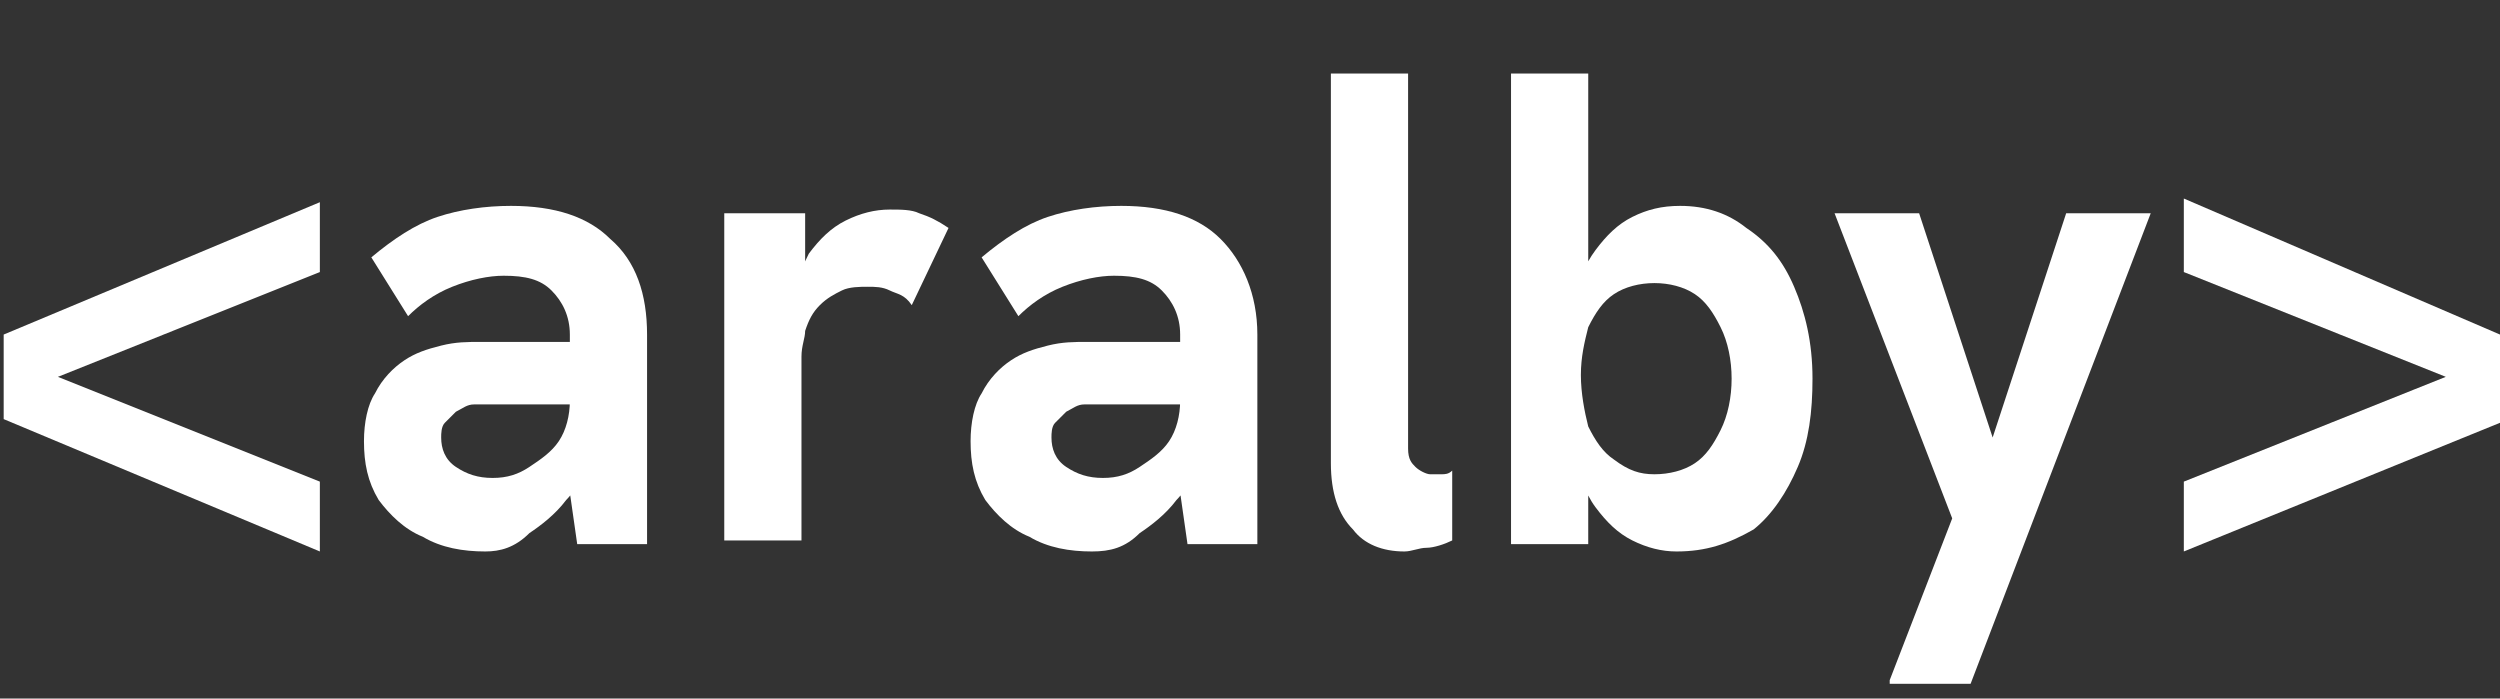
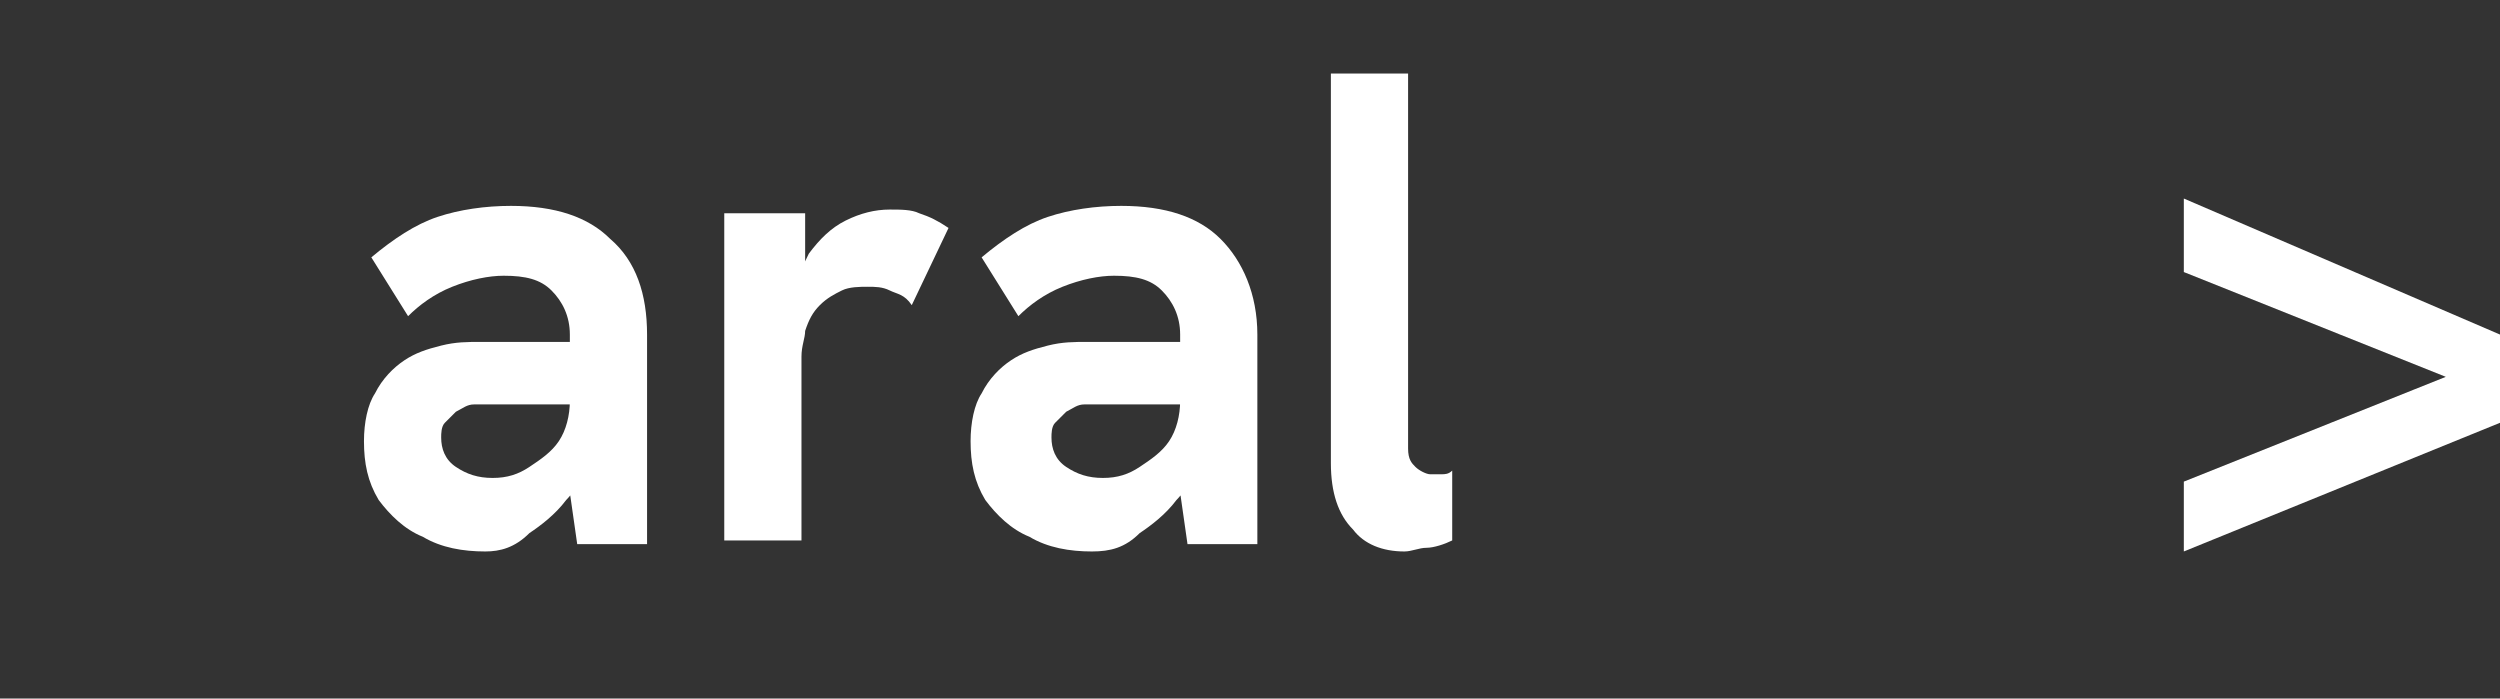
<svg xmlns="http://www.w3.org/2000/svg" version="1.1" id="katman_1" x="0px" y="0px" viewBox="0 0 68 19" style="enable-background:new 0 0 68 19;" xml:space="preserve">
  <rect x="0" y="0" width="68" height="19" fill="#333333" stroke="none" />
  <style type="text/css">
	.st0{display:none;fill:#1D1D1B;}
	.st1{fill:#FFFFFF;}
</style>
-   <path class="st0" d="M0.4,14V0.1h3.4l3.9,10.4H7.3l3.9-10.4h3.4V14h-2.3V2.8l0.2,0l-3.8,10H6.4l-3.9-10l0.2,0V14H0.4z M17.9,14V4.1  h2.2V14H17.9z M17.8,2.5V0.1h2.4v2.5H17.8z M27.4,18.3c-1.5,0-2.6-0.3-3.4-0.8c-0.8-0.5-1.3-1.2-1.3-2.1c0-0.1,0-0.2,0-0.3  c0-0.1,0-0.2,0.1-0.3l2.7-1.7l0.6,0.6l-1.3,1.6c0,0,0,0.1,0,0.1c0,0,0,0.1,0,0.1c0,0.4,0.2,0.7,0.7,0.9c0.5,0.2,1.2,0.3,1.9,0.3  c0.7,0,1.2-0.1,1.6-0.3c0.4-0.2,0.6-0.4,0.6-0.8c0-0.2-0.1-0.4-0.2-0.5c-0.1-0.1-0.3-0.2-0.5-0.3s-0.5-0.2-0.9-0.2  c-0.3-0.1-0.8-0.1-1.2-0.2c-0.6-0.1-1.2-0.2-1.8-0.4c-0.6-0.2-1.1-0.4-1.4-0.8c-0.4-0.3-0.6-0.8-0.6-1.4c0-0.5,0.2-1,0.5-1.4  c0.3-0.4,0.8-0.8,1.4-1l1.1,0.9c-0.4,0.1-0.7,0.2-0.8,0.4c-0.2,0.2-0.3,0.4-0.3,0.7c0,0.2,0.1,0.4,0.3,0.6c0.2,0.1,0.4,0.2,0.7,0.3  c0.3,0.1,0.7,0.1,1.2,0.2c0.7,0.1,1.3,0.2,1.9,0.3c0.6,0.1,1.1,0.3,1.5,0.5c0.4,0.2,0.8,0.4,1,0.8c0.2,0.3,0.4,0.8,0.4,1.3  c0,0.9-0.4,1.7-1.2,2.2C29.9,18,28.8,18.3,27.4,18.3z M27.2,11.1c-0.8,0-1.5-0.2-2.1-0.5c-0.6-0.3-1.1-0.7-1.4-1.3  c-0.3-0.5-0.5-1.2-0.5-1.8c0-0.7,0.2-1.4,0.5-1.9c0.4-0.5,0.8-1,1.4-1.3c0.6-0.3,1.3-0.5,2-0.5c0.7,0,1.4,0.2,2,0.5  c0.6,0.3,1.1,0.7,1.4,1.3c0.4,0.5,0.6,1.2,0.6,2c0,0.7-0.2,1.3-0.5,1.8c-0.3,0.5-0.8,0.9-1.4,1.2C28.6,11,28,11.1,27.2,11.1z   M27.1,9.4c0.6,0,1-0.2,1.3-0.5c0.3-0.4,0.4-0.8,0.4-1.3c0-0.5-0.2-1-0.5-1.3c-0.3-0.3-0.7-0.5-1.3-0.5c-0.5,0-1,0.2-1.3,0.5  c-0.3,0.3-0.5,0.7-0.5,1.3c0,0.5,0.2,0.9,0.5,1.3C26.1,9.2,26.6,9.4,27.1,9.4z M30.4,6.1l-1.6-1L31,3.3l1.1,1.4L30.4,6.1z M34.3,14  V0.1h2.2v6.3l-0.4,0.1c0.2-0.6,0.4-1,0.8-1.4c0.3-0.4,0.7-0.6,1.2-0.8C38.5,4,39,4,39.4,4c1.1,0,2,0.3,2.6,1C42.7,5.5,43,6.4,43,7.6  V14h-2.2V8.4c0-0.9-0.2-1.5-0.5-1.9c-0.3-0.4-0.8-0.6-1.5-0.6c-0.7,0-1.3,0.3-1.7,0.8s-0.6,1.4-0.6,2.5V14H34.3z M49.5,14.2  c-0.5,0-1-0.1-1.4-0.3c-0.4-0.2-0.8-0.5-1-0.9c-0.3-0.4-0.4-1-0.4-1.7V1.7l2.2-1.2v10.1c0,0.6,0.1,1,0.2,1.3  c0.2,0.3,0.5,0.4,0.9,0.4c0.1,0,0.3,0,0.5,0c0.2,0,0.4-0.1,0.6-0.1v1.7c-0.3,0.1-0.5,0.2-0.8,0.2C50,14.2,49.8,14.2,49.5,14.2z   M44.8,5.9V4.1h6.3v1.7H44.8z M54.6,18.1l2-4.7l-3.8-9.2h2.4l2.5,7l2.5-7h2.4L57,18.1H54.6z M64.8,14v-2.5h2.4V14H64.8z" />
+   <path class="st0" d="M0.4,14V0.1h3.4l3.9,10.4H7.3l3.9-10.4h3.4V14h-2.3V2.8l0.2,0l-3.8,10H6.4l-3.9-10l0.2,0V14H0.4z M17.9,14V4.1  h2.2V14H17.9z M17.8,2.5V0.1h2.4v2.5H17.8z M27.4,18.3c-1.5,0-2.6-0.3-3.4-0.8c-0.8-0.5-1.3-1.2-1.3-2.1c0-0.1,0-0.2,0-0.3  c0-0.1,0-0.2,0.1-0.3l0.6,0.6l-1.3,1.6c0,0,0,0.1,0,0.1c0,0,0,0.1,0,0.1c0,0.4,0.2,0.7,0.7,0.9c0.5,0.2,1.2,0.3,1.9,0.3  c0.7,0,1.2-0.1,1.6-0.3c0.4-0.2,0.6-0.4,0.6-0.8c0-0.2-0.1-0.4-0.2-0.5c-0.1-0.1-0.3-0.2-0.5-0.3s-0.5-0.2-0.9-0.2  c-0.3-0.1-0.8-0.1-1.2-0.2c-0.6-0.1-1.2-0.2-1.8-0.4c-0.6-0.2-1.1-0.4-1.4-0.8c-0.4-0.3-0.6-0.8-0.6-1.4c0-0.5,0.2-1,0.5-1.4  c0.3-0.4,0.8-0.8,1.4-1l1.1,0.9c-0.4,0.1-0.7,0.2-0.8,0.4c-0.2,0.2-0.3,0.4-0.3,0.7c0,0.2,0.1,0.4,0.3,0.6c0.2,0.1,0.4,0.2,0.7,0.3  c0.3,0.1,0.7,0.1,1.2,0.2c0.7,0.1,1.3,0.2,1.9,0.3c0.6,0.1,1.1,0.3,1.5,0.5c0.4,0.2,0.8,0.4,1,0.8c0.2,0.3,0.4,0.8,0.4,1.3  c0,0.9-0.4,1.7-1.2,2.2C29.9,18,28.8,18.3,27.4,18.3z M27.2,11.1c-0.8,0-1.5-0.2-2.1-0.5c-0.6-0.3-1.1-0.7-1.4-1.3  c-0.3-0.5-0.5-1.2-0.5-1.8c0-0.7,0.2-1.4,0.5-1.9c0.4-0.5,0.8-1,1.4-1.3c0.6-0.3,1.3-0.5,2-0.5c0.7,0,1.4,0.2,2,0.5  c0.6,0.3,1.1,0.7,1.4,1.3c0.4,0.5,0.6,1.2,0.6,2c0,0.7-0.2,1.3-0.5,1.8c-0.3,0.5-0.8,0.9-1.4,1.2C28.6,11,28,11.1,27.2,11.1z   M27.1,9.4c0.6,0,1-0.2,1.3-0.5c0.3-0.4,0.4-0.8,0.4-1.3c0-0.5-0.2-1-0.5-1.3c-0.3-0.3-0.7-0.5-1.3-0.5c-0.5,0-1,0.2-1.3,0.5  c-0.3,0.3-0.5,0.7-0.5,1.3c0,0.5,0.2,0.9,0.5,1.3C26.1,9.2,26.6,9.4,27.1,9.4z M30.4,6.1l-1.6-1L31,3.3l1.1,1.4L30.4,6.1z M34.3,14  V0.1h2.2v6.3l-0.4,0.1c0.2-0.6,0.4-1,0.8-1.4c0.3-0.4,0.7-0.6,1.2-0.8C38.5,4,39,4,39.4,4c1.1,0,2,0.3,2.6,1C42.7,5.5,43,6.4,43,7.6  V14h-2.2V8.4c0-0.9-0.2-1.5-0.5-1.9c-0.3-0.4-0.8-0.6-1.5-0.6c-0.7,0-1.3,0.3-1.7,0.8s-0.6,1.4-0.6,2.5V14H34.3z M49.5,14.2  c-0.5,0-1-0.1-1.4-0.3c-0.4-0.2-0.8-0.5-1-0.9c-0.3-0.4-0.4-1-0.4-1.7V1.7l2.2-1.2v10.1c0,0.6,0.1,1,0.2,1.3  c0.2,0.3,0.5,0.4,0.9,0.4c0.1,0,0.3,0,0.5,0c0.2,0,0.4-0.1,0.6-0.1v1.7c-0.3,0.1-0.5,0.2-0.8,0.2C50,14.2,49.8,14.2,49.5,14.2z   M44.8,5.9V4.1h6.3v1.7H44.8z M54.6,18.1l2-4.7l-3.8-9.2h2.4l2.5,7l2.5-7h2.4L57,18.1H54.6z M64.8,14v-2.5h2.4V14H64.8z" />
  <g>
-     <path class="st1" d="M8.7,15l-8.6-3.6V9.1l8.6-3.6v1.9l-8,3.2V9.9l8,3.2V15z" />
    <path class="st1" d="M13.2,15c-0.6,0-1.2-0.1-1.7-0.4c-0.5-0.2-0.9-0.6-1.2-1c-0.3-0.5-0.4-1-0.4-1.6c0-0.5,0.1-1,0.3-1.3   c0.2-0.4,0.5-0.7,0.8-0.9c0.3-0.2,0.6-0.3,1-0.4c0.4-0.1,0.7-0.1,1.1-0.1h2.6V11h-2.3c-0.2,0-0.4,0-0.5,0c-0.2,0-0.3,0.1-0.5,0.2   c-0.1,0.1-0.2,0.2-0.3,0.3s-0.1,0.3-0.1,0.4c0,0.3,0.1,0.6,0.4,0.8c0.3,0.2,0.6,0.3,1,0.3c0.4,0,0.7-0.1,1-0.3   c0.3-0.2,0.6-0.4,0.8-0.7c0.2-0.3,0.3-0.7,0.3-1.1l0.6,1.2c-0.1,0.6-0.4,1.2-0.7,1.5c-0.3,0.4-0.7,0.7-1,0.9   C14,14.9,13.6,15,13.2,15z M15.7,14.8l-0.2-1.4V9.1c0-0.5-0.2-0.9-0.5-1.2c-0.3-0.3-0.7-0.4-1.3-0.4c-0.4,0-0.9,0.1-1.4,0.3   c-0.5,0.2-0.9,0.5-1.2,0.8L10.1,7c0.6-0.5,1.2-0.9,1.8-1.1c0.6-0.2,1.3-0.3,2-0.3c1.2,0,2.1,0.3,2.7,0.9c0.7,0.6,1,1.5,1,2.6v5.7   H15.7z" />
    <path class="st1" d="M19.7,14.8v-9h2.2v2.5l-0.3,0c0-0.5,0.2-1,0.4-1.4c0.3-0.4,0.6-0.7,1-0.9c0.4-0.2,0.8-0.3,1.2-0.3   c0.3,0,0.6,0,0.8,0.1c0.3,0.1,0.5,0.2,0.8,0.4l-1,2.1C24.6,8,24.4,8,24.2,7.9c-0.2-0.1-0.4-0.1-0.6-0.1c-0.2,0-0.5,0-0.7,0.1   c-0.2,0.1-0.4,0.2-0.6,0.4c-0.2,0.2-0.3,0.4-0.4,0.7c0,0.2-0.1,0.4-0.1,0.7c0,0.3,0,0.6,0,1.1v3.9H19.7z" />
    <path class="st1" d="M29.7,15c-0.6,0-1.2-0.1-1.7-0.4c-0.5-0.2-0.9-0.6-1.2-1c-0.3-0.5-0.4-1-0.4-1.6c0-0.5,0.1-1,0.3-1.3   c0.2-0.4,0.5-0.7,0.8-0.9c0.3-0.2,0.6-0.3,1-0.4c0.4-0.1,0.7-0.1,1.1-0.1h2.6V11H30c-0.2,0-0.4,0-0.5,0c-0.2,0-0.3,0.1-0.5,0.2   c-0.1,0.1-0.2,0.2-0.3,0.3c-0.1,0.1-0.1,0.3-0.1,0.4c0,0.3,0.1,0.6,0.4,0.8c0.3,0.2,0.6,0.3,1,0.3c0.4,0,0.7-0.1,1-0.3   c0.3-0.2,0.6-0.4,0.8-0.7c0.2-0.3,0.3-0.7,0.3-1.1l0.6,1.2c-0.1,0.6-0.4,1.2-0.7,1.5c-0.3,0.4-0.7,0.7-1,0.9   C30.6,14.9,30.2,15,29.7,15z M32.3,14.8l-0.2-1.4V9.1c0-0.5-0.2-0.9-0.5-1.2c-0.3-0.3-0.7-0.4-1.3-0.4c-0.4,0-0.9,0.1-1.4,0.3   c-0.5,0.2-0.9,0.5-1.2,0.8L26.7,7c0.6-0.5,1.2-0.9,1.8-1.1c0.6-0.2,1.3-0.3,2-0.3c1.2,0,2.1,0.3,2.7,0.9s1,1.5,1,2.6v5.7H32.3z" />
    <path class="st1" d="M38.2,15c-0.6,0-1.1-0.2-1.4-0.6c-0.4-0.4-0.6-1-0.6-1.8V2h2.1v10.2c0,0.3,0.1,0.4,0.2,0.5   c0.1,0.1,0.3,0.2,0.4,0.2c0.1,0,0.2,0,0.3,0c0.1,0,0.2,0,0.3-0.1v1.9c-0.2,0.1-0.5,0.2-0.7,0.2C38.6,14.9,38.4,15,38.2,15z" />
-     <path class="st1" d="M45.6,15c-0.4,0-0.8-0.1-1.2-0.3c-0.4-0.2-0.7-0.5-1-0.9c-0.3-0.4-0.5-1-0.7-1.7l0.5,0.3v2.4h-2.1V2h2.1v6.2   l-0.4,0.1c0.1-0.6,0.3-1.1,0.6-1.5c0.3-0.4,0.6-0.7,1-0.9c0.4-0.2,0.8-0.3,1.3-0.3c0.7,0,1.3,0.2,1.8,0.6c0.6,0.4,1,0.9,1.3,1.6   c0.3,0.7,0.5,1.5,0.5,2.5c0,0.9-0.1,1.7-0.4,2.4c-0.3,0.7-0.7,1.3-1.2,1.7C47,14.8,46.4,15,45.6,15z M45,12.9   c0.4,0,0.8-0.1,1.1-0.3c0.3-0.2,0.5-0.5,0.7-0.9c0.2-0.4,0.3-0.9,0.3-1.4s-0.1-1-0.3-1.4c-0.2-0.4-0.4-0.7-0.7-0.9   c-0.3-0.2-0.7-0.3-1.1-0.3c-0.4,0-0.8,0.1-1.1,0.3c-0.3,0.2-0.5,0.5-0.7,0.9C43.1,9.3,43,9.7,43,10.2c0,0.5,0.1,1,0.2,1.4   c0.2,0.4,0.4,0.7,0.7,0.9C44.3,12.8,44.6,12.9,45,12.9z" />
-     <path class="st1" d="M51.4,18.5l1.7-4.4l-3.2-8.3h2.3l2,6.1l2-6.1h2.3l-4.9,12.8H51.4z" />
    <path class="st1" d="M59.4,15v-1.9l8-3.2v0.7l-8-3.2V5.4L68,9.1v2.4L59.4,15z" />
  </g>
</svg>